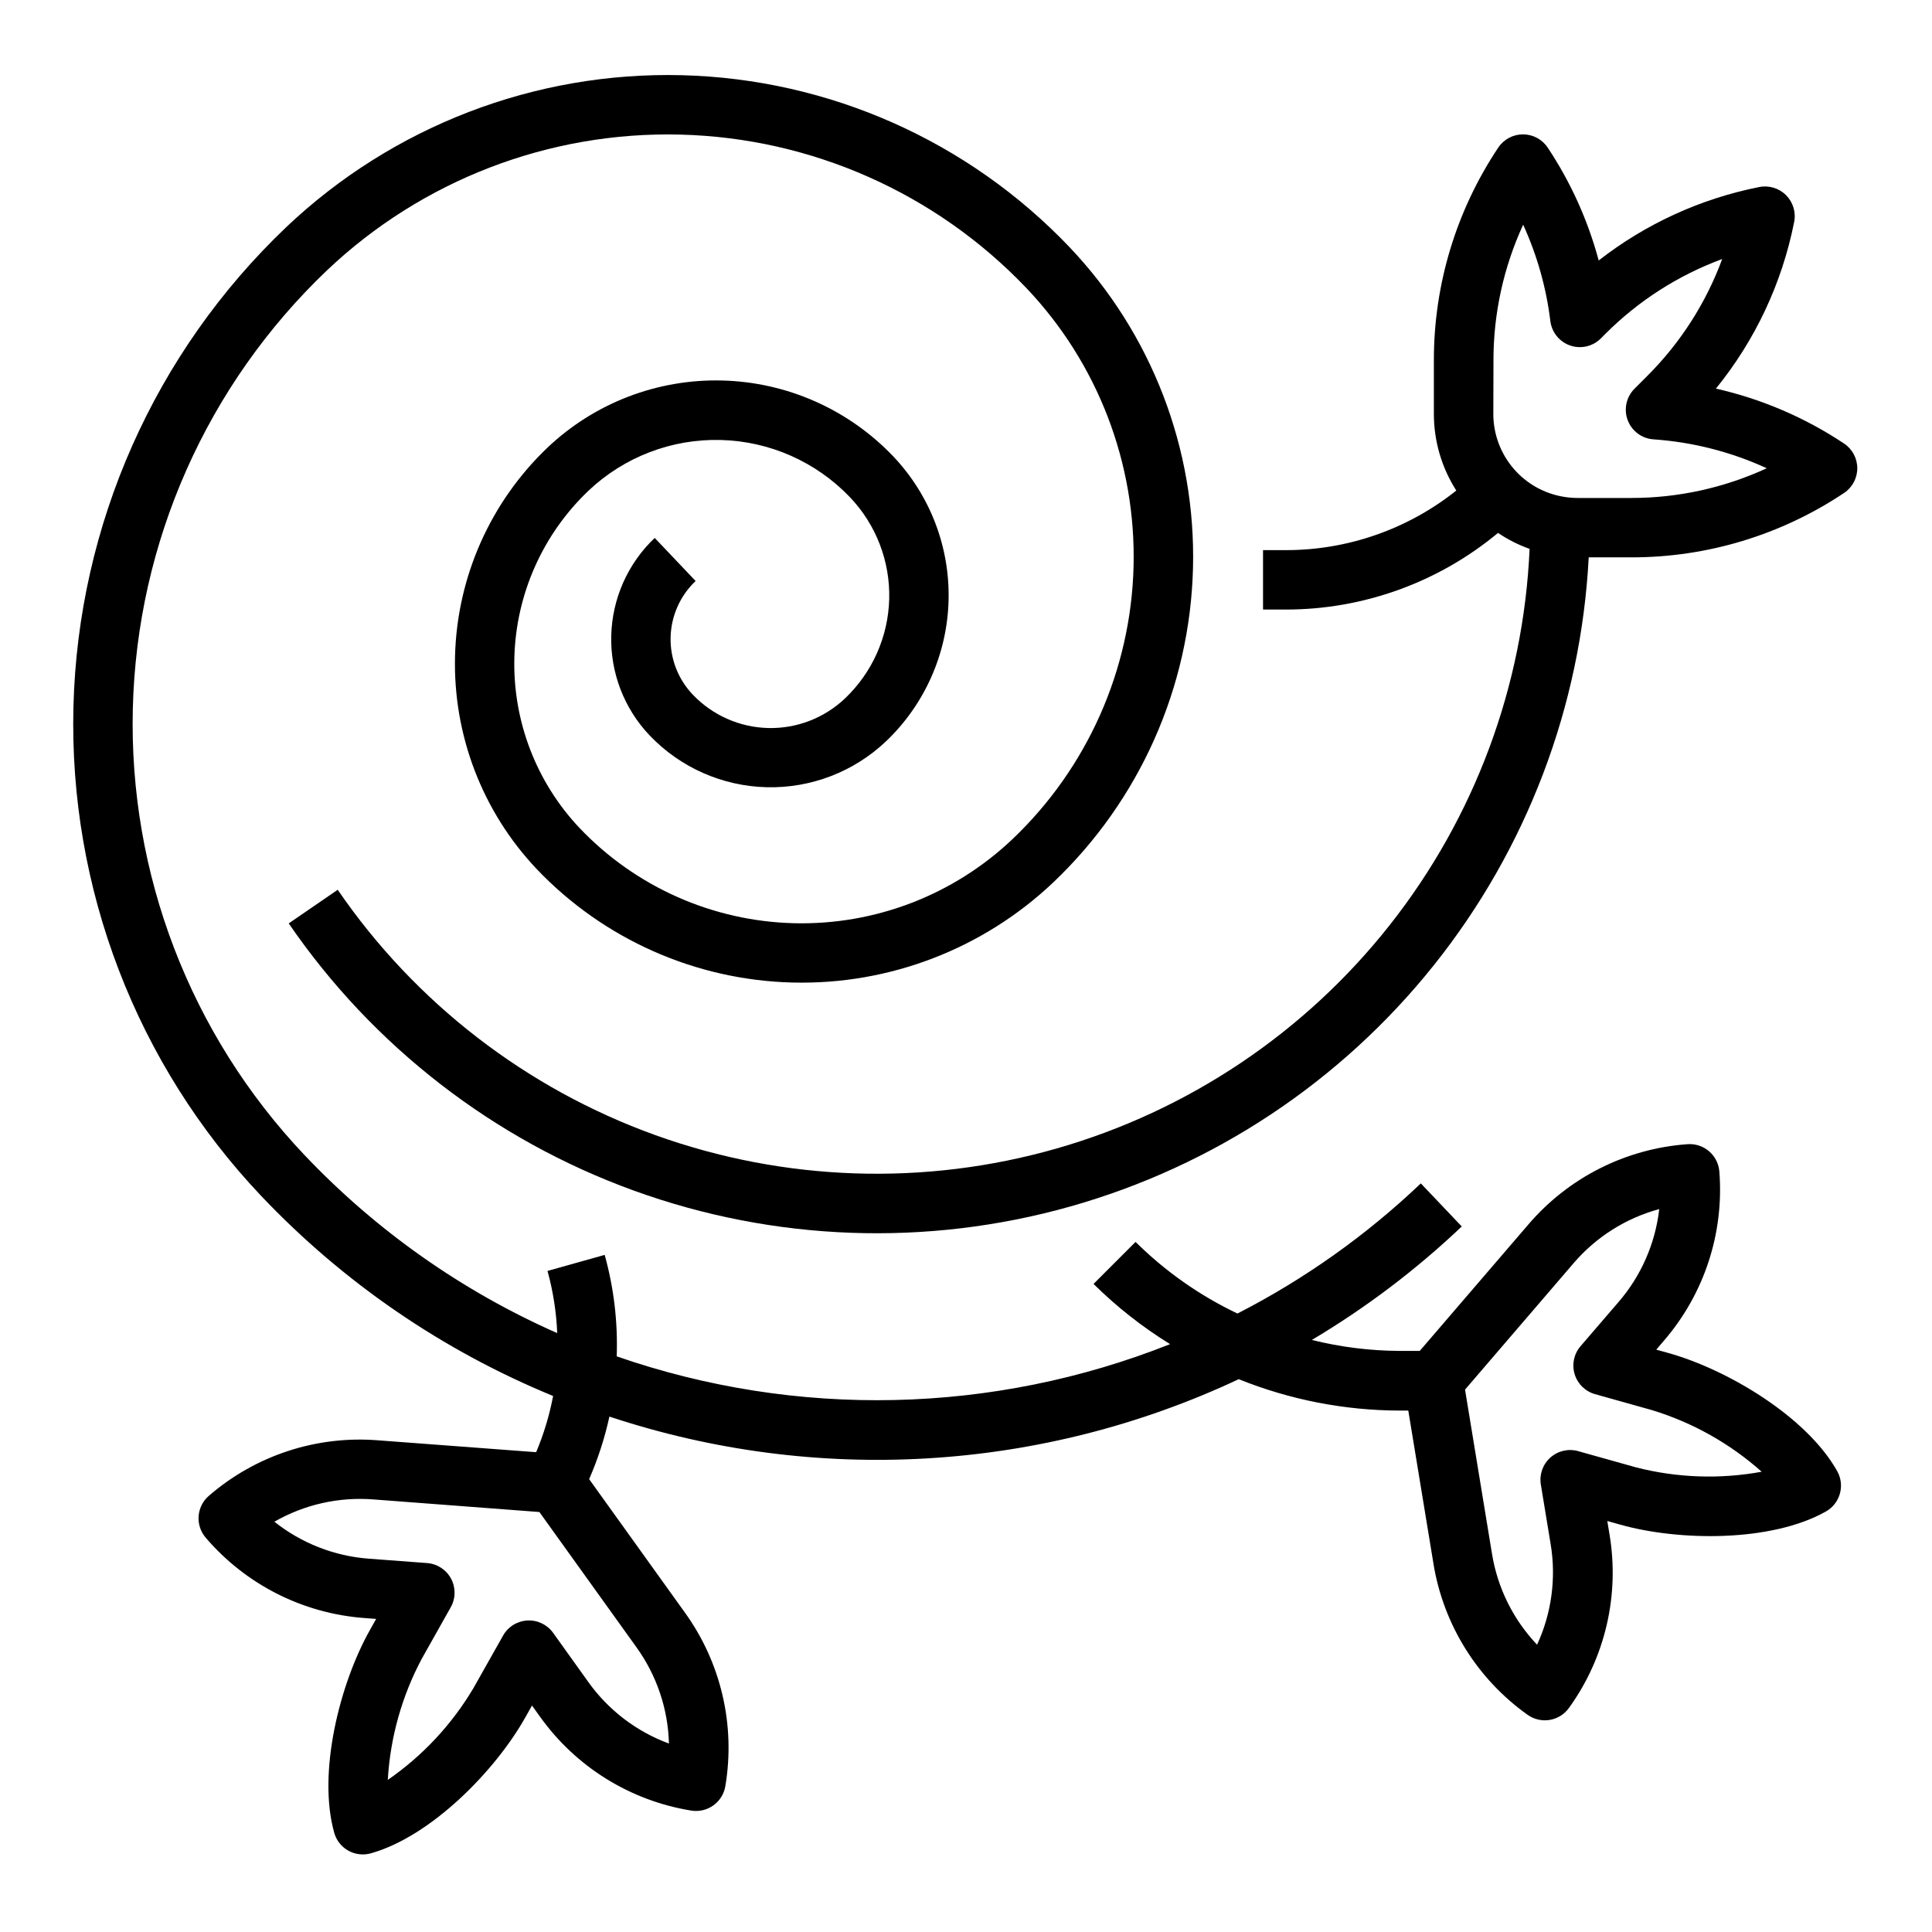
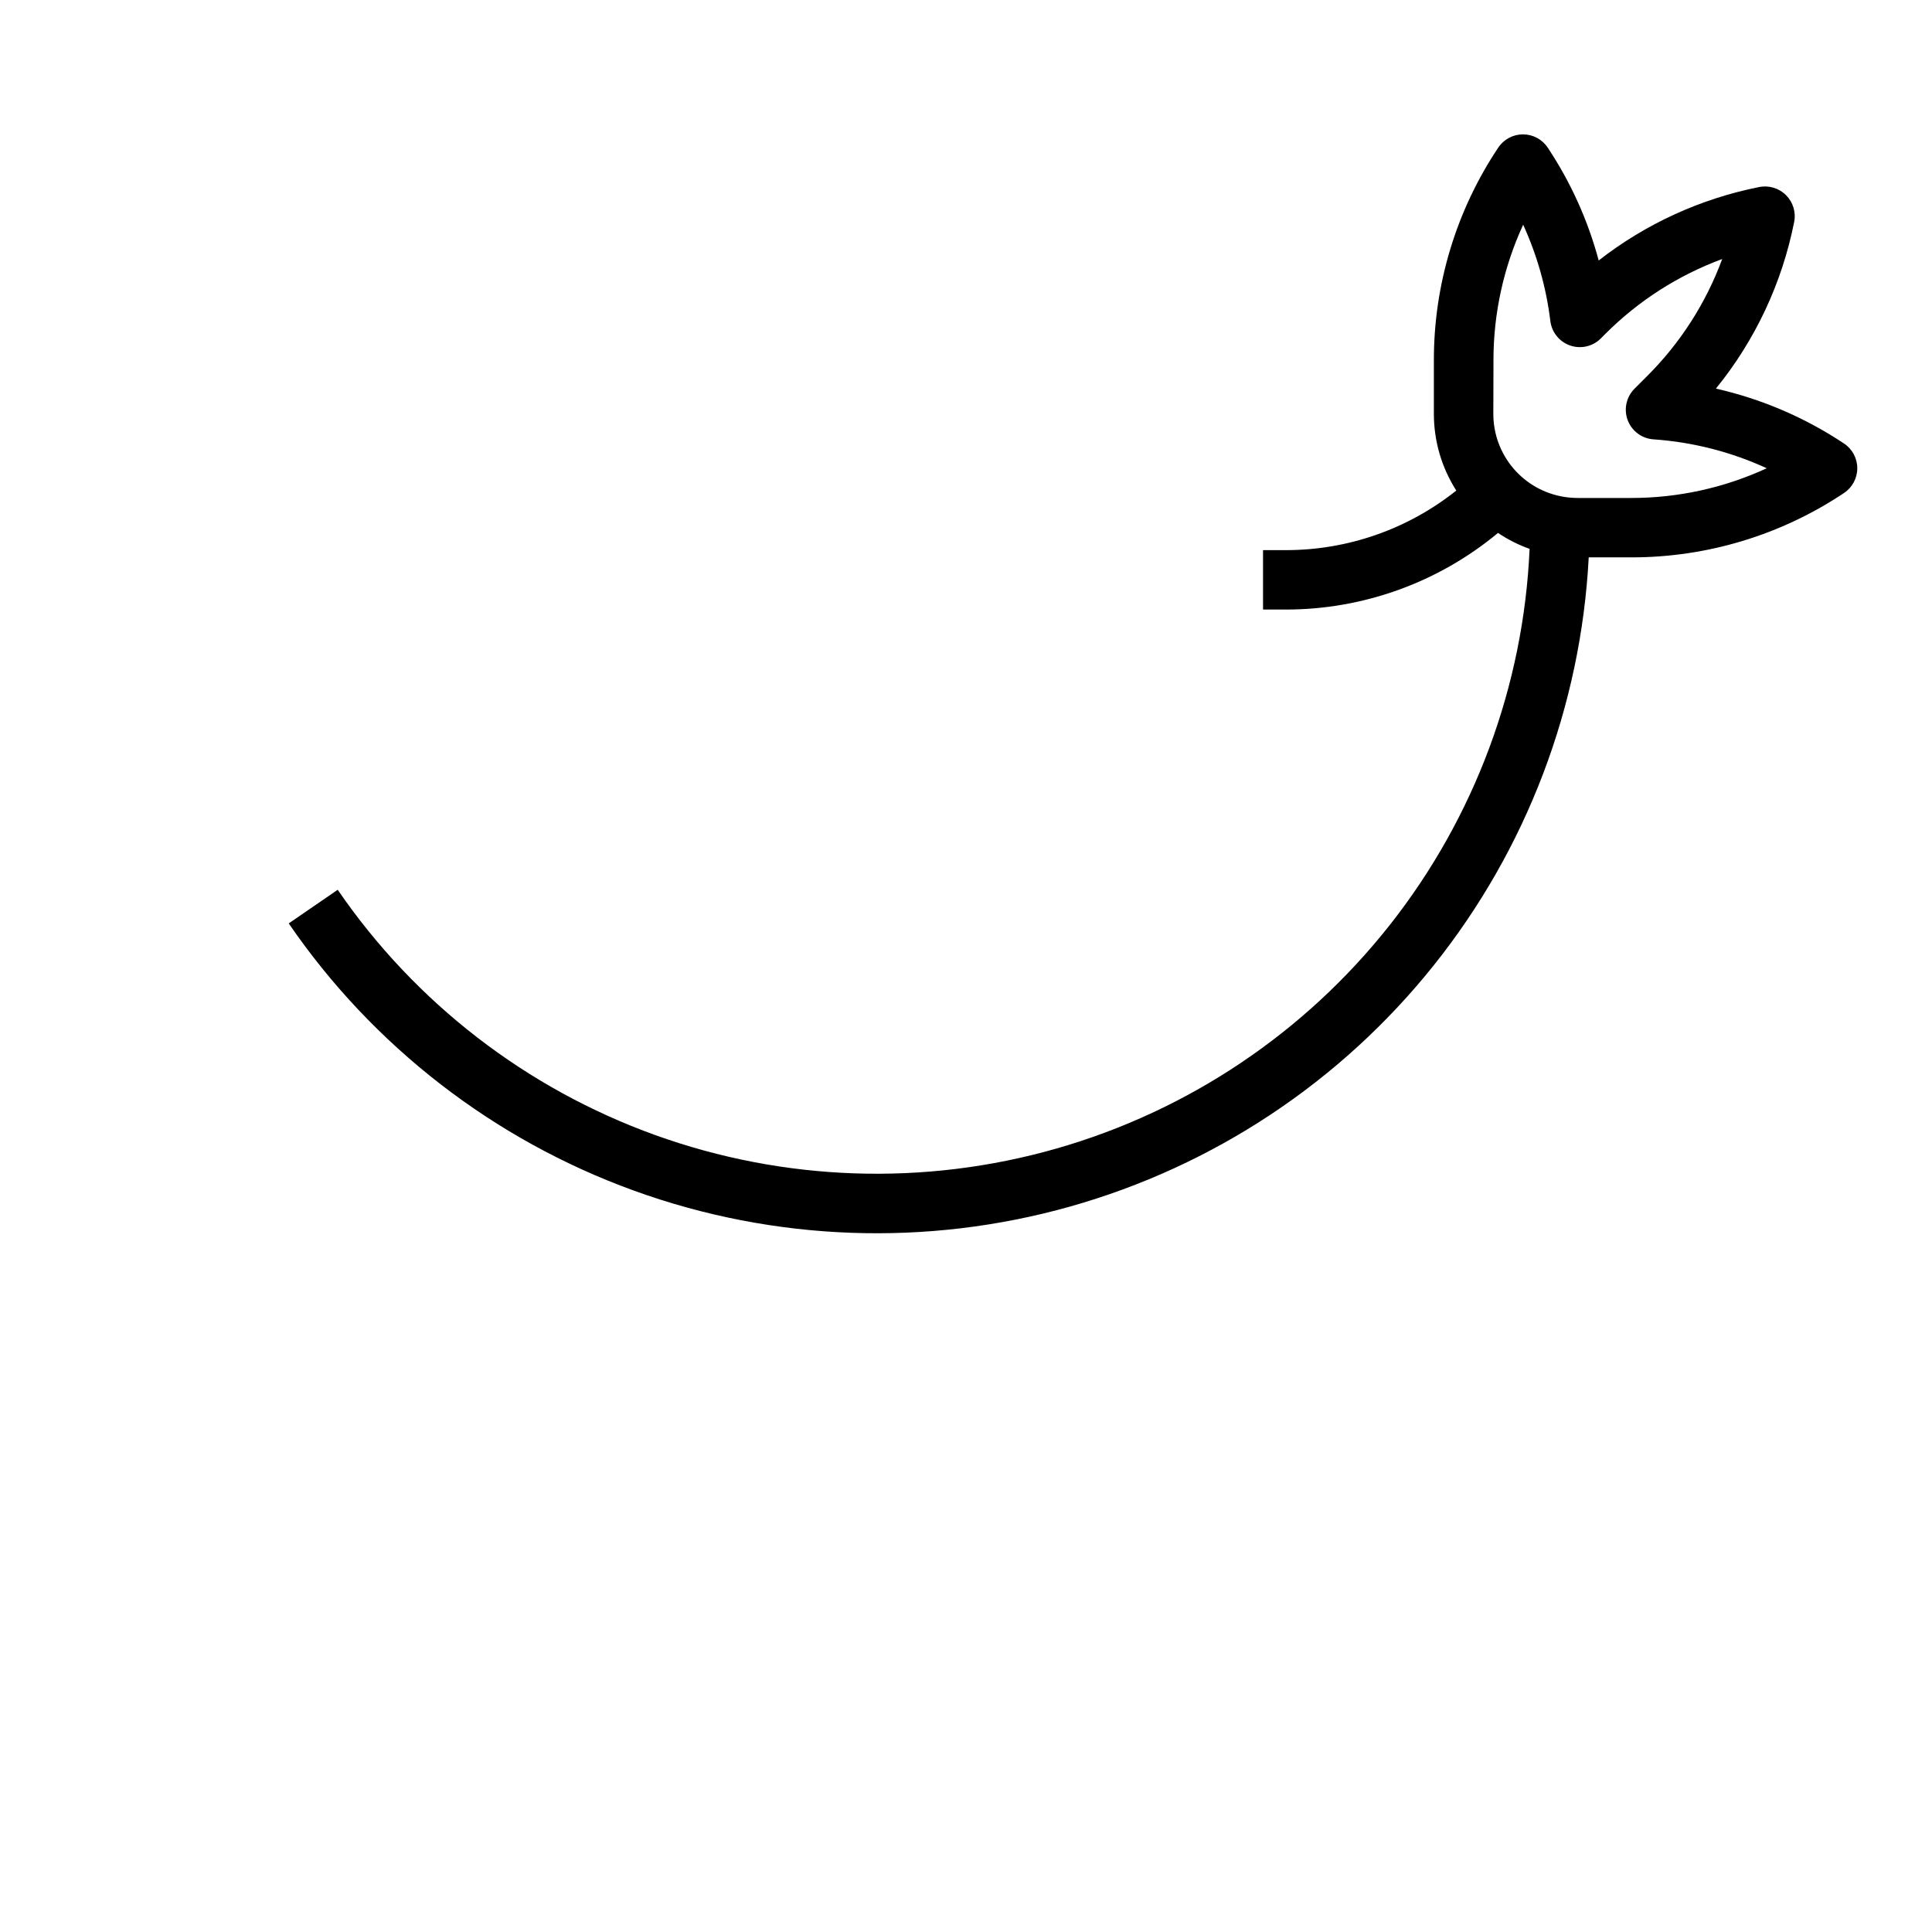
<svg xmlns="http://www.w3.org/2000/svg" fill="#000000" width="800px" height="800px" version="1.1" viewBox="144 144 512 512">
  <g>
-     <path d="m290.58 513.95c-0.969 5.109-2.473 10.102-4.496 14.895l-41.902-3.148c-16.309-1.305-32.457 3.996-44.824 14.703-3.297 2.836-3.672 7.805-0.84 11.102 10.621 12.43 25.773 20.098 42.082 21.293l3.086 0.234-1.668 2.969c-7.934 14.113-13.941 37.723-9.445 53.695 0.949 3.398 4.043 5.746 7.57 5.746 0.723 0 1.438-0.098 2.133-0.289 15.965-4.481 33.008-21.898 40.934-36.016l1.777-3.148 2.125 2.961h0.004c9.5 13.312 23.93 22.27 40.078 24.875 2.07 0.336 4.188-0.164 5.887-1.398 1.699-1.23 2.836-3.086 3.156-5.16 2.691-16.129-1.172-32.664-10.738-45.926l-25.371-35.352c2.332-5.336 4.129-10.891 5.371-16.578 54.809 18.188 114.51 14.641 166.78-9.91 13.531 5.453 27.98 8.277 42.57 8.32h2.363l6.66 40.508h-0.004c2.617 16.152 11.59 30.59 24.918 40.086 1.699 1.227 3.816 1.727 5.887 1.387 2.066-0.34 3.914-1.492 5.133-3.199 9.566-13.262 13.43-29.797 10.738-45.926l-0.59-3.59 3.504 0.984c15.594 4.367 39.957 4.637 54.41-3.496 3.785-2.129 5.133-6.922 3.008-10.711-8.117-14.453-29.07-26.898-44.656-31.277l-3.289-0.914 2.016-2.363-0.004 0.004c10.691-12.379 15.984-28.52 14.703-44.824-0.156-2.098-1.145-4.043-2.746-5.406-1.598-1.363-3.676-2.031-5.769-1.852-16.305 1.184-31.457 8.836-42.086 21.254l-28.797 33.52h-5.434 0.004c-7.809-0.039-15.582-1.016-23.16-2.906 14.316-8.516 27.641-18.602 39.723-30.07l-10.848-11.414c-14.461 13.766-30.828 25.379-48.594 34.488-10.008-4.766-19.137-11.18-27.008-18.98l-11.133 11.133c6.133 6.07 12.938 11.426 20.285 15.957-46.91 18.633-98.957 19.781-146.65 3.242 0.32-9.074-0.754-18.145-3.188-26.891l-15.152 4.25c1.48 5.375 2.344 10.906 2.574 16.477-25.25-11.145-48.027-27.199-67.016-47.23-30.23-31.914-46.574-74.512-45.449-118.45 1.125-43.945 19.633-85.648 51.457-115.97 25.223-23.918 58.906-36.855 93.656-35.969 34.75 0.883 67.73 15.52 91.707 40.691 18.871 19.863 29.082 46.414 28.379 73.805-0.703 27.391-12.262 53.383-32.129 72.254-15.594 14.785-36.418 22.785-57.902 22.242-21.484-0.547-41.879-9.59-56.703-25.148-11.547-12.176-17.789-28.434-17.359-45.203 0.426-16.773 7.492-32.691 19.641-44.262 9.441-8.945 22.043-13.785 35.043-13.449 13.004 0.332 25.34 5.809 34.309 15.227 6.879 7.246 10.602 16.922 10.348 26.91-0.258 9.988-4.469 19.461-11.707 26.344-5.492 5.223-12.836 8.047-20.41 7.852-7.574-0.195-14.758-3.394-19.977-8.891-3.887-4.09-5.988-9.559-5.84-15.199 0.148-5.641 2.531-10.988 6.629-14.871l-10.84-11.414c-7.125 6.758-11.266 16.07-11.52 25.887-0.254 9.816 3.406 19.332 10.172 26.445 8.105 8.5 19.254 13.441 30.996 13.734 11.742 0.297 23.121-4.078 31.645-12.16 10.254-9.762 16.219-23.195 16.582-37.352s-4.906-27.879-14.648-38.156c-11.848-12.441-28.145-19.676-45.316-20.117-17.176-0.445-33.824 5.941-46.297 17.758-15.172 14.449-23.996 34.328-24.531 55.273-0.539 20.945 7.254 41.25 21.664 56.461 17.707 18.586 42.059 29.395 67.723 30.051 25.66 0.66 50.535-8.891 69.164-26.547 22.891-21.75 36.207-51.699 37.016-83.262 0.809-31.566-10.953-62.16-32.699-85.051-26.852-28.199-63.797-44.594-102.72-45.59-38.926-0.992-76.656 13.496-104.91 40.293-34.859 33.203-55.129 78.879-56.363 127.01-1.234 48.129 16.668 94.781 49.781 129.73 21.75 22.926 48.109 40.988 77.344 52.992zm30.699 92.102c-8.613-3.168-16.07-8.863-21.395-16.34l-9.305-12.996c-1.57-2.188-4.144-3.418-6.828-3.269-2.688 0.148-5.109 1.656-6.43 4l-7.871 13.949c-5.723 9.637-13.457 17.922-22.68 24.293 0.648-11.191 3.703-22.113 8.957-32.016l7.731-13.746v0.004c1.32-2.352 1.348-5.211 0.07-7.586-1.277-2.371-3.68-3.926-6.367-4.121l-15.391-1.156c-9.148-0.676-17.879-4.09-25.055-9.801 7.953-4.566 17.102-6.621 26.246-5.906l43.98 3.336 25.719 35.832v0.004c5.367 7.438 8.371 16.32 8.617 25.488zm239.7-127.25c5.961-6.973 13.883-11.984 22.734-14.383-1.035 9.113-4.797 17.699-10.793 24.641l-10.066 11.699c-1.75 2.039-2.34 4.832-1.559 7.406 0.777 2.574 2.816 4.57 5.406 5.297l15.176 4.258 0.004 0.004c10.723 3.285 20.609 8.844 28.984 16.301-11.031 2.023-22.371 1.633-33.238-1.141l-15.406-4.32 0.004-0.004c-2.59-0.723-5.371-0.074-7.371 1.719-2.004 1.793-2.953 4.484-2.516 7.141l2.598 15.785v-0.004c1.504 9.047 0.25 18.34-3.598 26.664-6.316-6.652-10.48-15.051-11.945-24.105l-7.144-43.5z" />
    <path d="m540.99 285.23c2.598 1.754 5.41 3.172 8.367 4.223-1.59 36.293-14.555 71.168-37.059 99.691-22.504 28.52-53.406 49.242-88.332 59.234-34.93 9.988-72.117 8.742-106.3-3.562-34.184-12.309-63.629-35.055-84.172-65.016l-12.98 8.91c22.336 32.582 54.32 57.348 91.457 70.809 37.141 13.461 77.562 14.941 115.59 4.234 38.023-10.707 71.734-33.062 96.391-63.926 24.66-30.859 39.023-68.676 41.074-108.12h11.305c20.062 0.02 39.68-5.922 56.363-17.066 2.191-1.461 3.504-3.918 3.504-6.551 0-2.629-1.312-5.09-3.504-6.547-10.336-6.883-21.848-11.816-33.961-14.559 10.41-12.801 17.527-27.957 20.734-44.145 0.523-2.586-0.289-5.262-2.156-7.125-1.867-1.863-4.547-2.668-7.133-2.141-15.492 3.074-30.051 9.738-42.508 19.453-2.856-10.641-7.418-20.742-13.516-29.914-1.461-2.191-3.918-3.504-6.551-3.504-2.629 0-5.09 1.312-6.547 3.504-11.145 16.684-17.086 36.301-17.066 56.363v14.242-0.004c0.004 7.191 2.066 14.23 5.941 20.289-12.852 10.25-28.816 15.82-45.254 15.789h-5.961v15.742h5.961v0.004c20.562 0.023 40.488-7.16 56.309-20.305zm-1.203-45.785-0.004 0.004c-0.004-12.395 2.684-24.641 7.871-35.898 3.695 8.09 6.125 16.695 7.203 25.523 0.367 2.988 2.402 5.508 5.25 6.488 2.848 0.984 6.004 0.254 8.133-1.875l1.188-1.195 0.004-0.004c8.766-8.777 19.328-15.547 30.969-19.844-4.293 11.641-11.066 22.211-19.848 30.977l-3.394 3.394 0.004-0.004c-2.184 2.184-2.891 5.441-1.809 8.332 1.082 2.891 3.758 4.883 6.836 5.09 10.387 0.719 20.559 3.312 30.016 7.66-11.258 5.195-23.512 7.883-35.91 7.875h-14.242c-1.145-0.004-2.285-0.094-3.414-0.27-5.262-0.805-10.059-3.465-13.523-7.5-3.465-4.039-5.371-9.184-5.371-14.504z" />
  </g>
</svg>